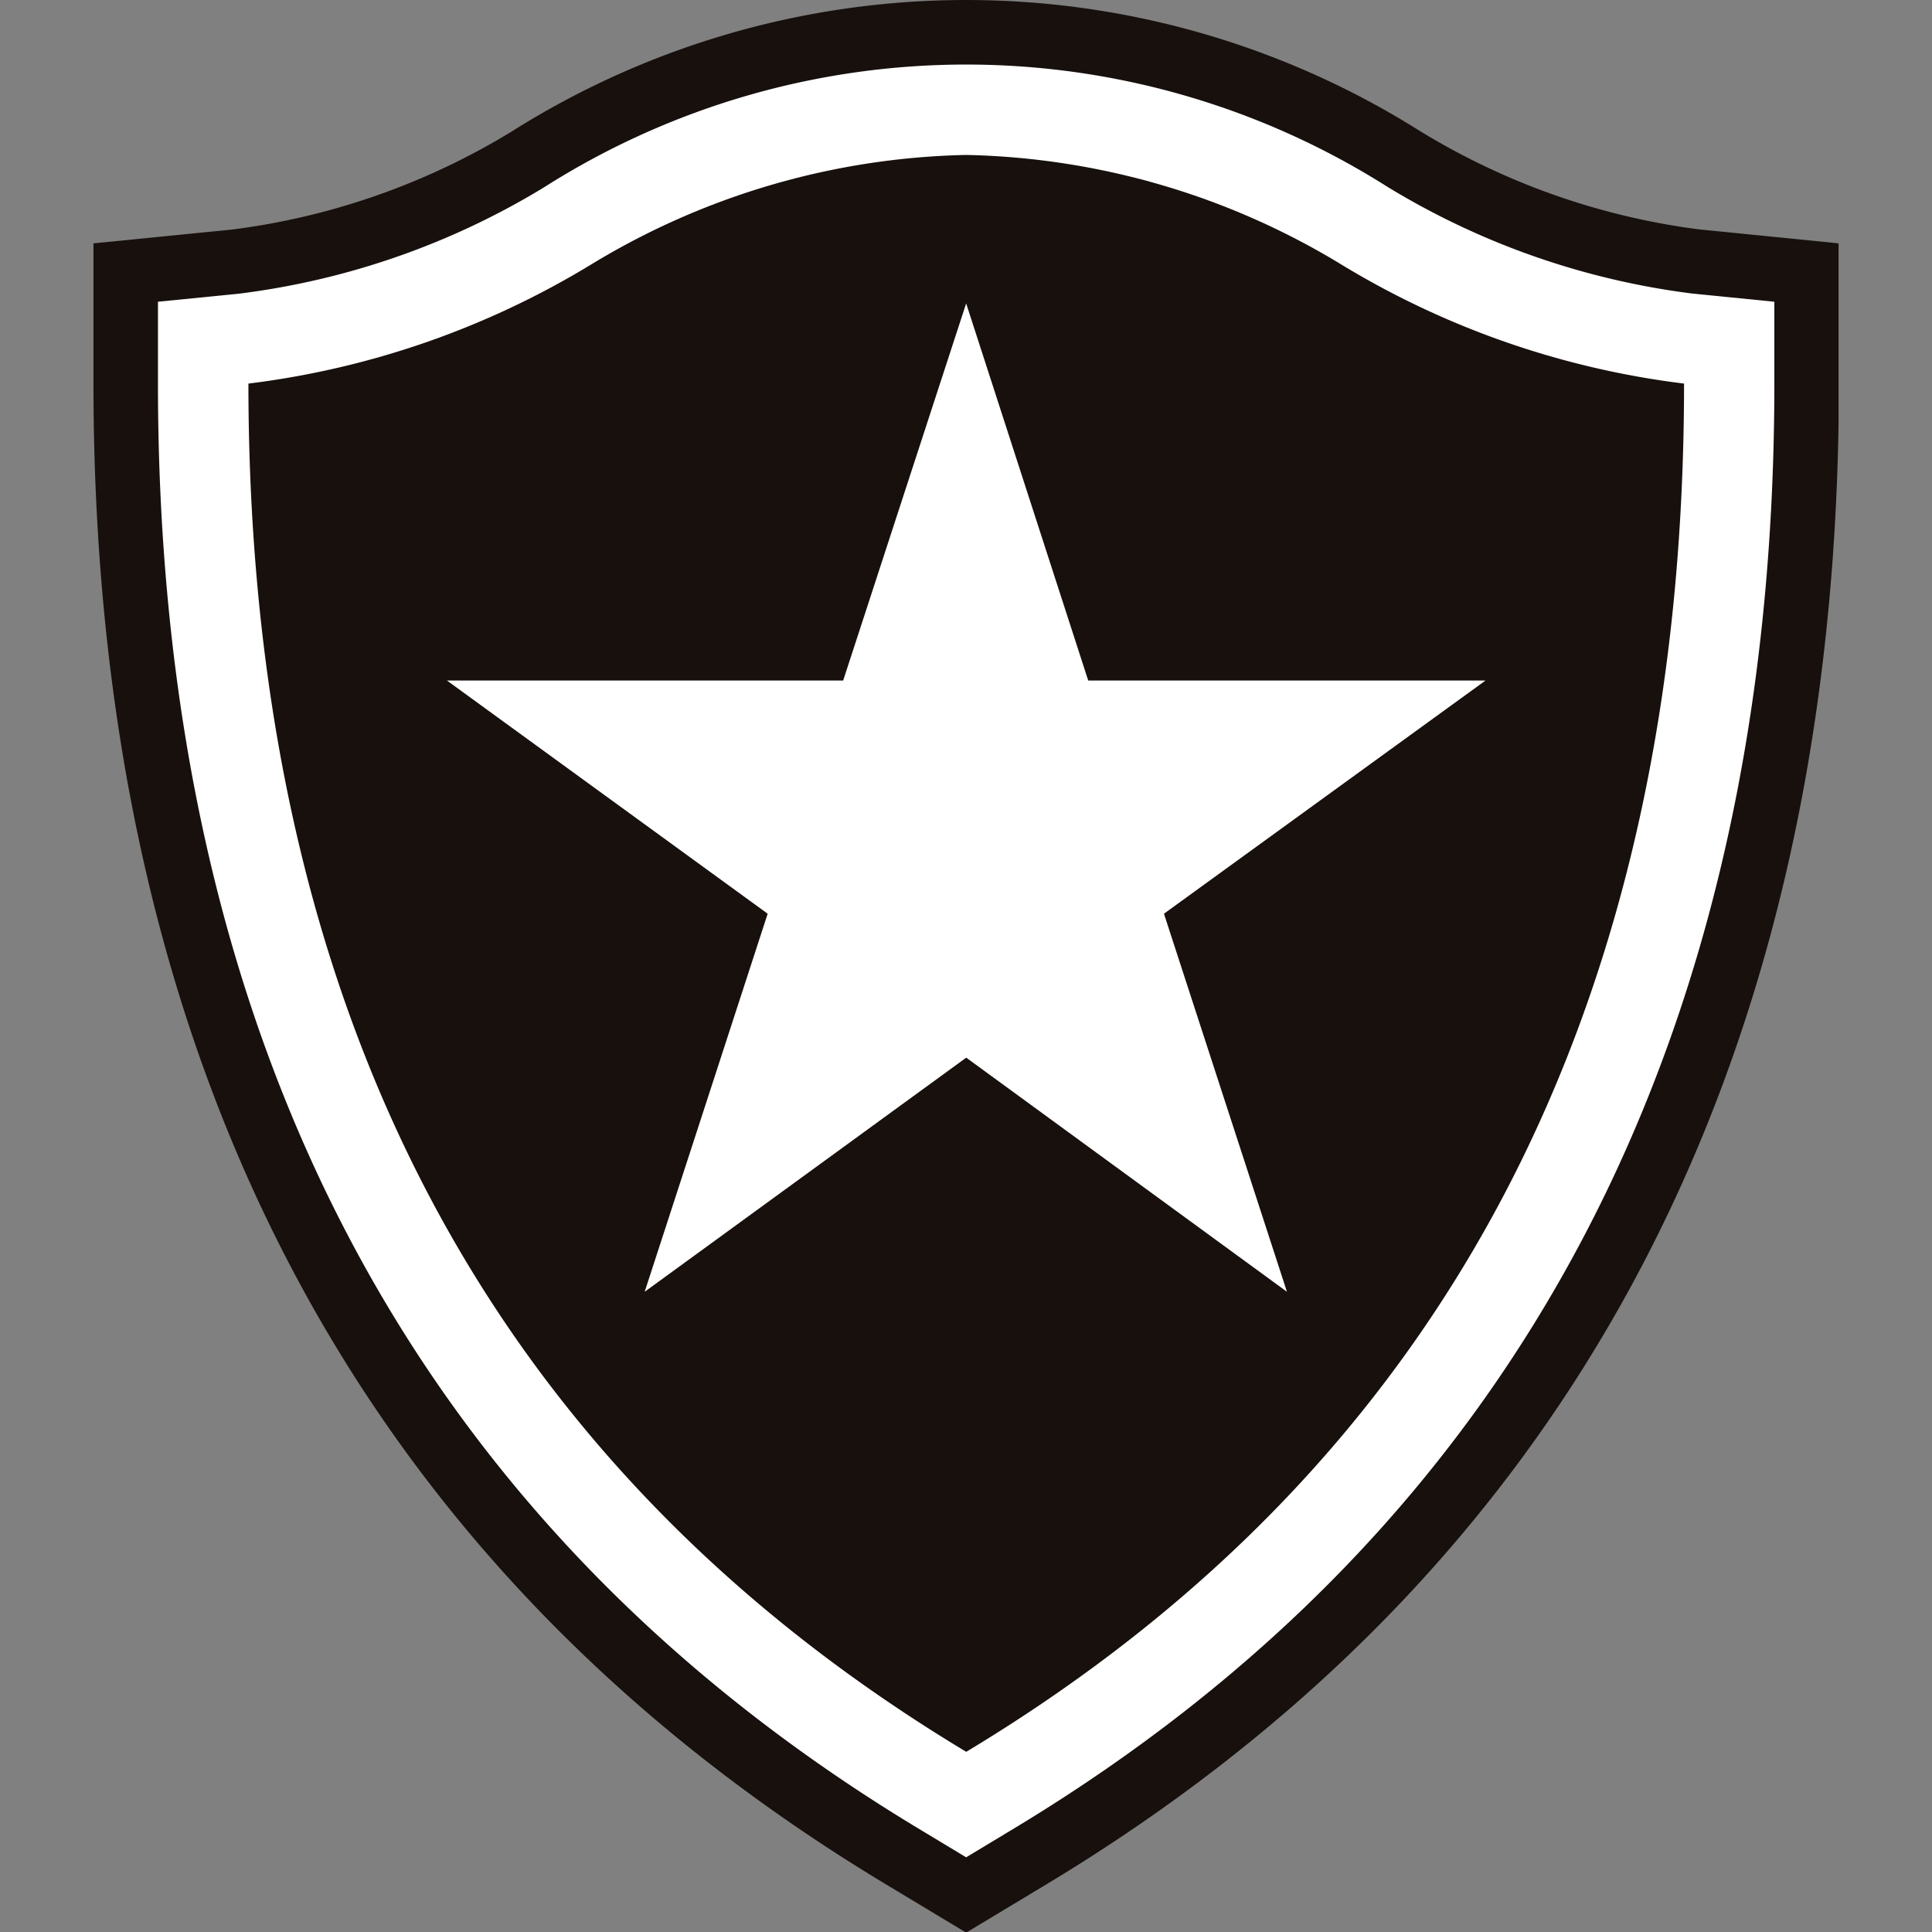
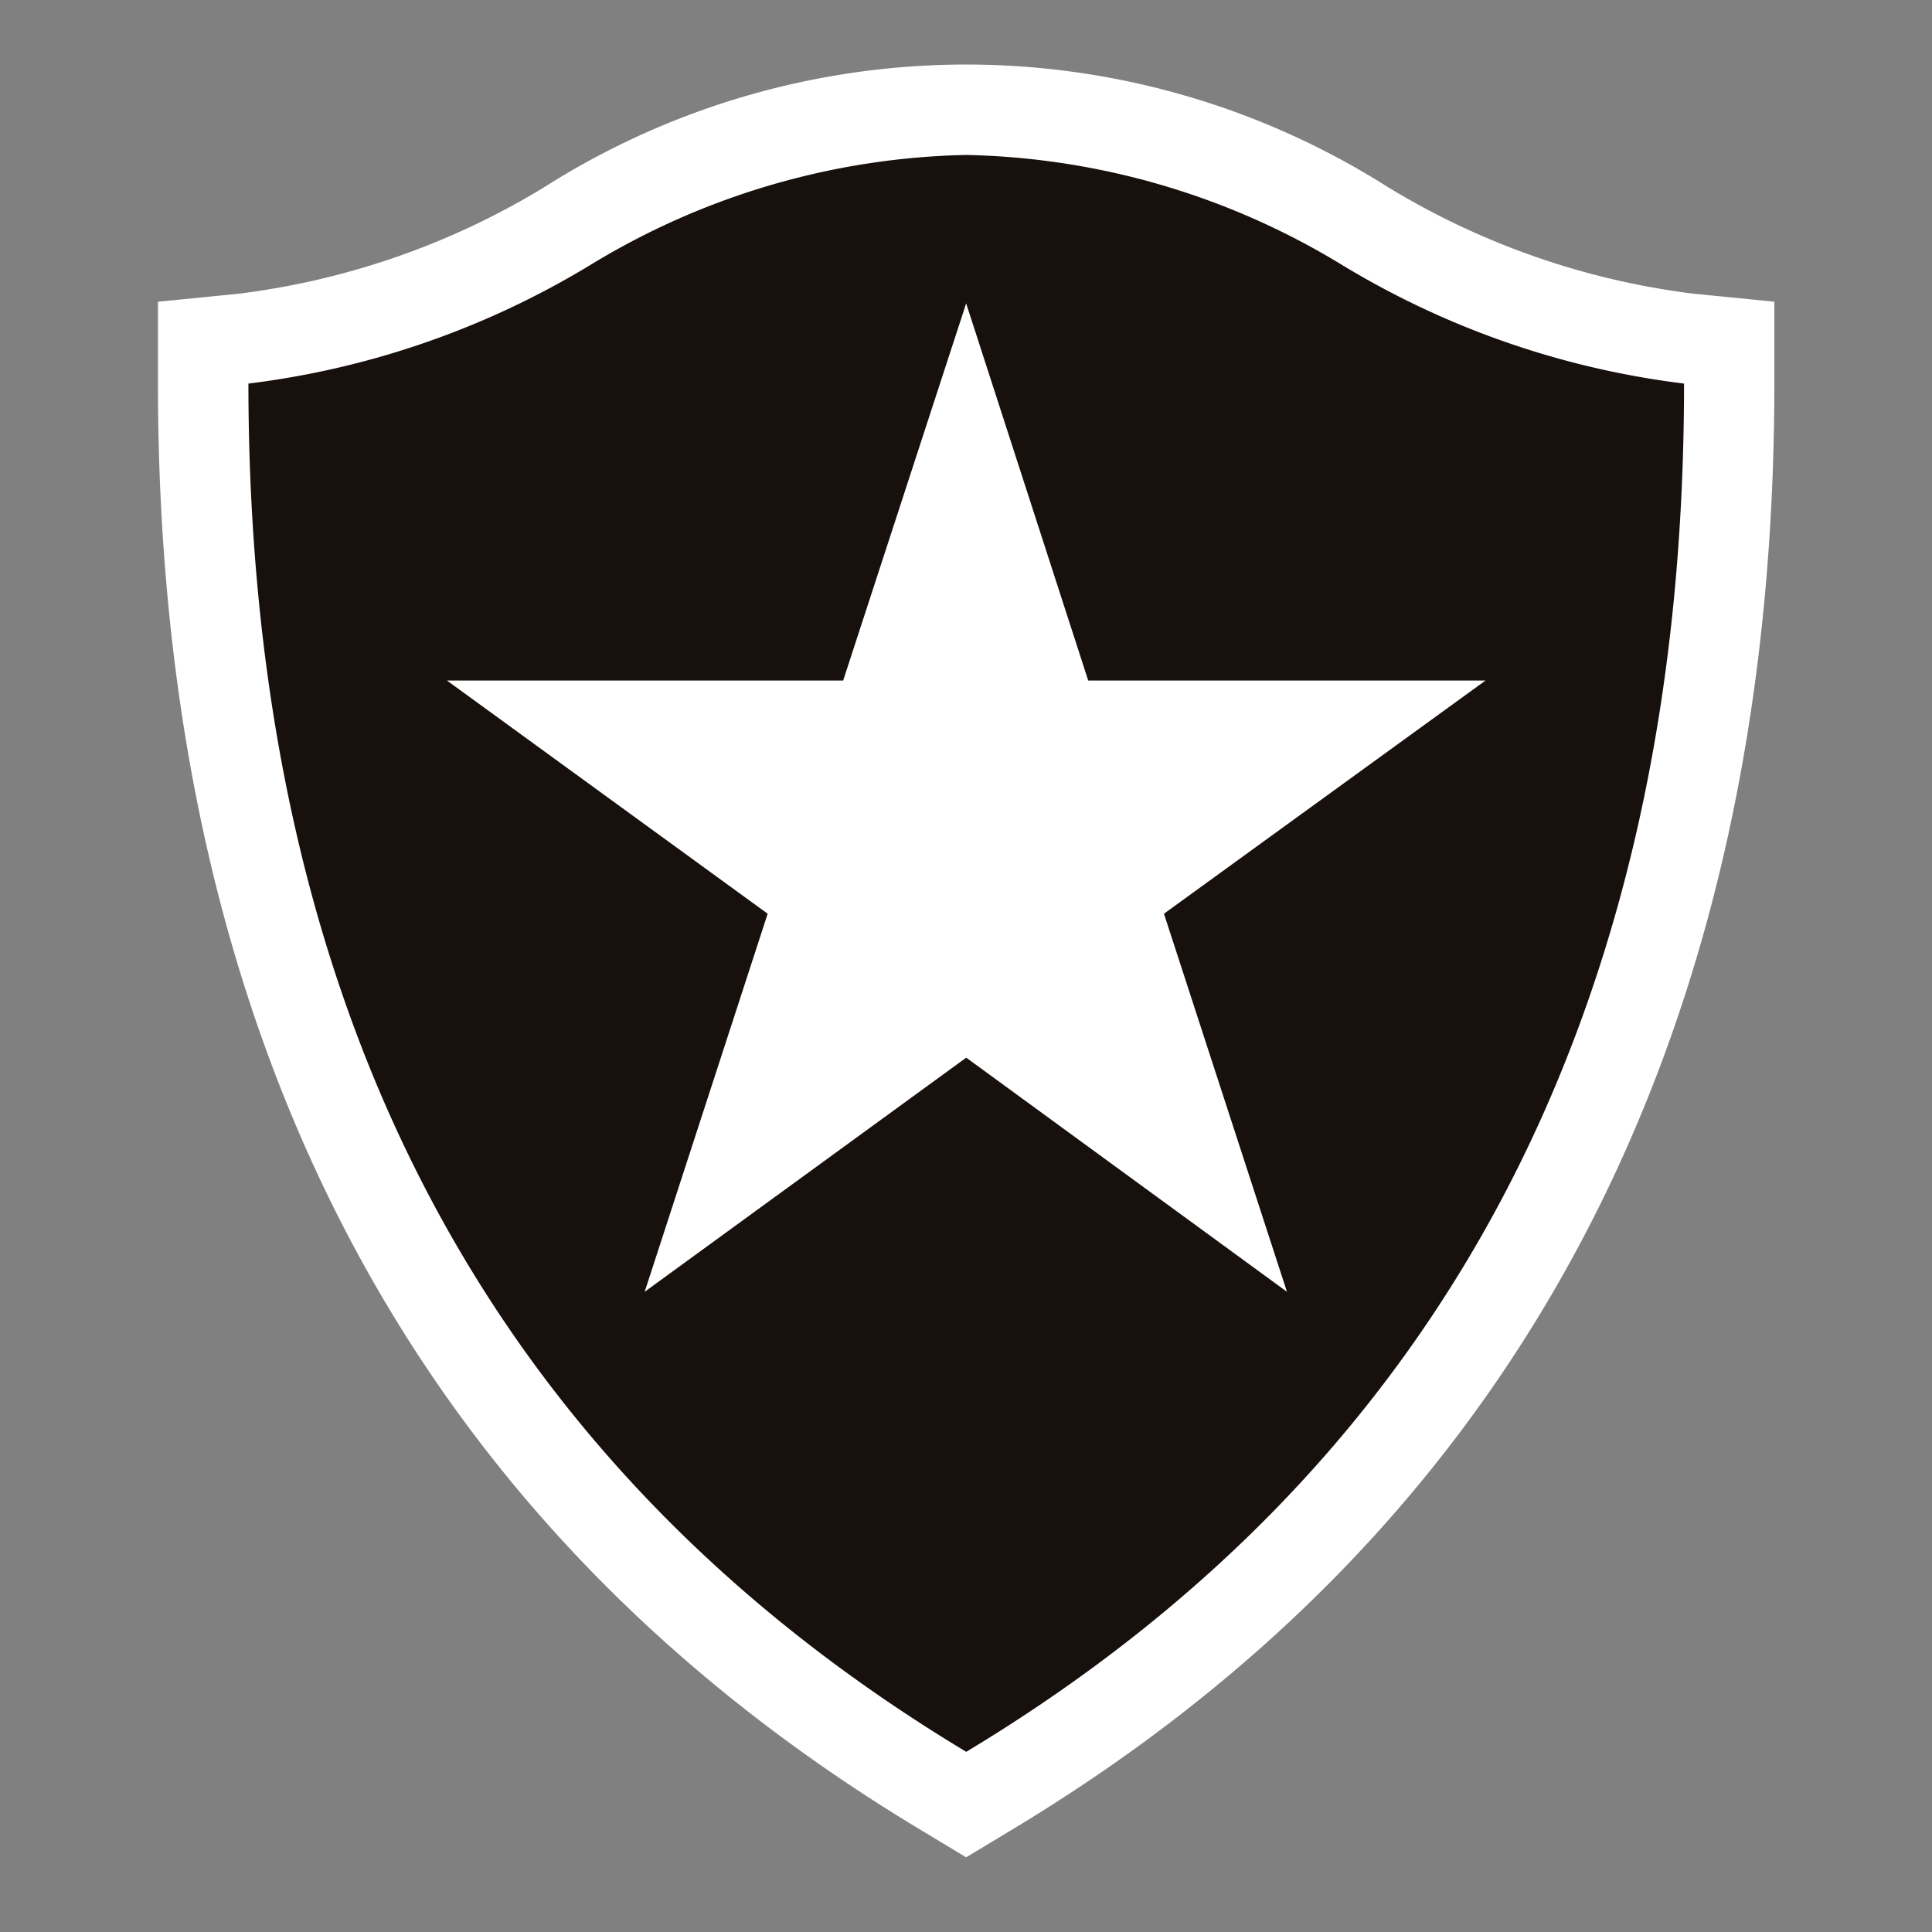
<svg xmlns="http://www.w3.org/2000/svg" width="50" height="50" viewBox="0 0 50 50">
  <rect x="0" y="0" width="50" height="50" fill="#808080" stroke="none" />
  <defs>
    <clipPath id="clip-time22">
      <rect width="50" height="50" />
    </clipPath>
  </defs>
  <g id="time22" clip-path="url(#clip-time22)">
    <g id="Botafogo" transform="translate(-230.567 -1000.567)">
-       <rect id="Retângulo_439" data-name="Retângulo 439" width="50" height="50" transform="translate(230.567 1000.567)" fill="none" />
      <g id="Grupo_284" data-name="Grupo 284" transform="translate(232.985 1000.567)">
-         <path id="Caminho_1234" data-name="Caminho 1234" d="M244.82,1003.968l.032-.018a18.311,18.311,0,0,1-7.247,2.555l-3.61.36v3.629c0,17.581,6.9,30.65,20.518,38.845l2.041,1.228h.054l2.04-1.228c13.353-8.038,20.249-20.764,20.51-37.836v-4.638l-3.6-.36a18.311,18.311,0,0,1-7.247-2.555,22.03,22.03,0,0,0-23.489.018Z" transform="translate(-233.994 -1000.567)" fill="#17100d" />
        <path id="Caminho_1235" data-name="Caminho 1235" d="M246.361,1006.107l.018-.011a19.922,19.922,0,0,1-7.911,2.767l-2.107.21v2.117c0,16.954,6.632,29.542,19.71,37.414l1.206.727,1.206-.727c13.078-7.872,19.71-20.46,19.71-37.414v-2.117l-2.107-.21a19.922,19.922,0,0,1-7.911-2.767,20.367,20.367,0,0,0-21.815.011Z" transform="translate(-234.691 -1001.264)" fill="#fff" />
        <path id="Caminho_1236" data-name="Caminho 1236" d="M258.254,1006.25a19.419,19.419,0,0,1,9.737,2.853,22.3,22.3,0,0,0,8.841,3.064q0,24.224-18.577,35.41-18.565-11.175-18.577-35.41a22.3,22.3,0,0,0,8.84-3.064,19.419,19.419,0,0,1,9.737-2.853Z" transform="translate(-235.667 -1002.24)" fill="#17100d" />
-         <path id="Caminho_1237" data-name="Caminho 1237" d="M246.961,1021.456l8.3,6.035-3.183,9.784,8.322-6.059,8.3,6.059-3.183-9.784,8.322-6.035H263.557l-3.159-9.76-3.183,9.76Z" transform="translate(-237.812 -1003.844)" fill="#fff" />
+         <path id="Caminho_1237" data-name="Caminho 1237" d="M246.961,1021.456l8.3,6.035-3.183,9.784,8.322-6.059,8.3,6.059-3.183-9.784,8.322-6.035H263.557l-3.159-9.76-3.183,9.76" transform="translate(-237.812 -1003.844)" fill="#fff" />
      </g>
    </g>
  </g>
</svg>